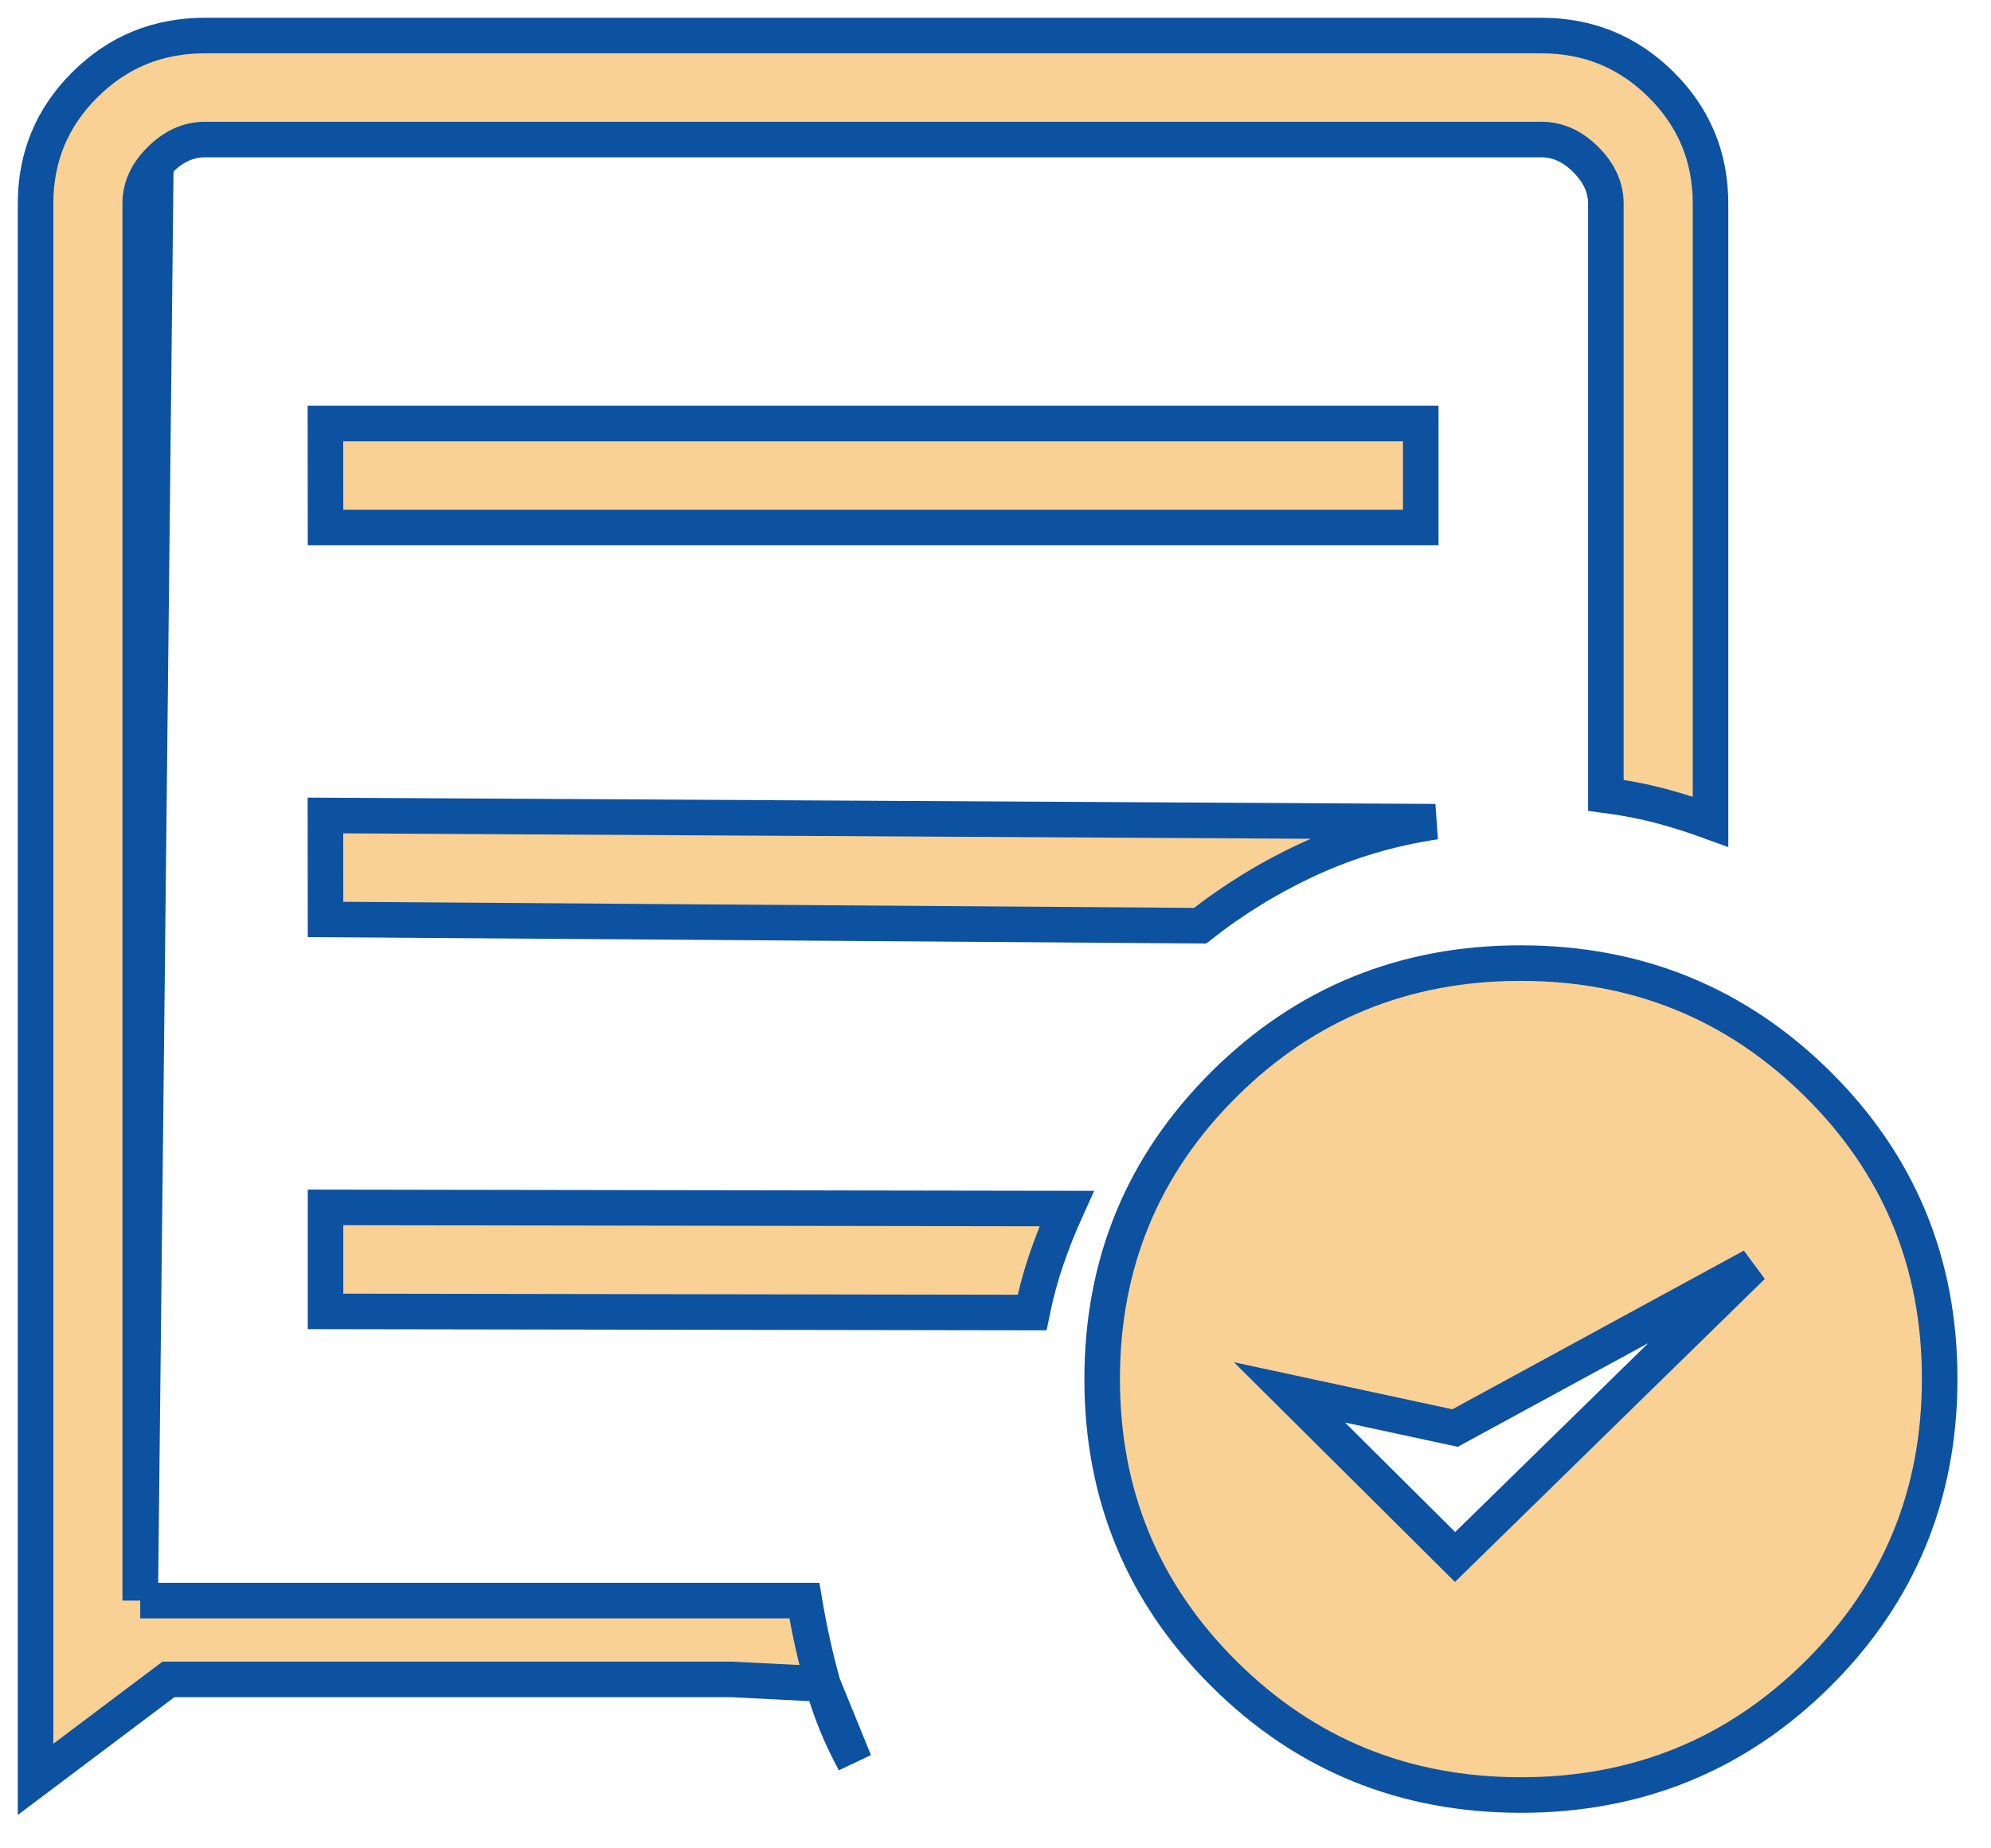
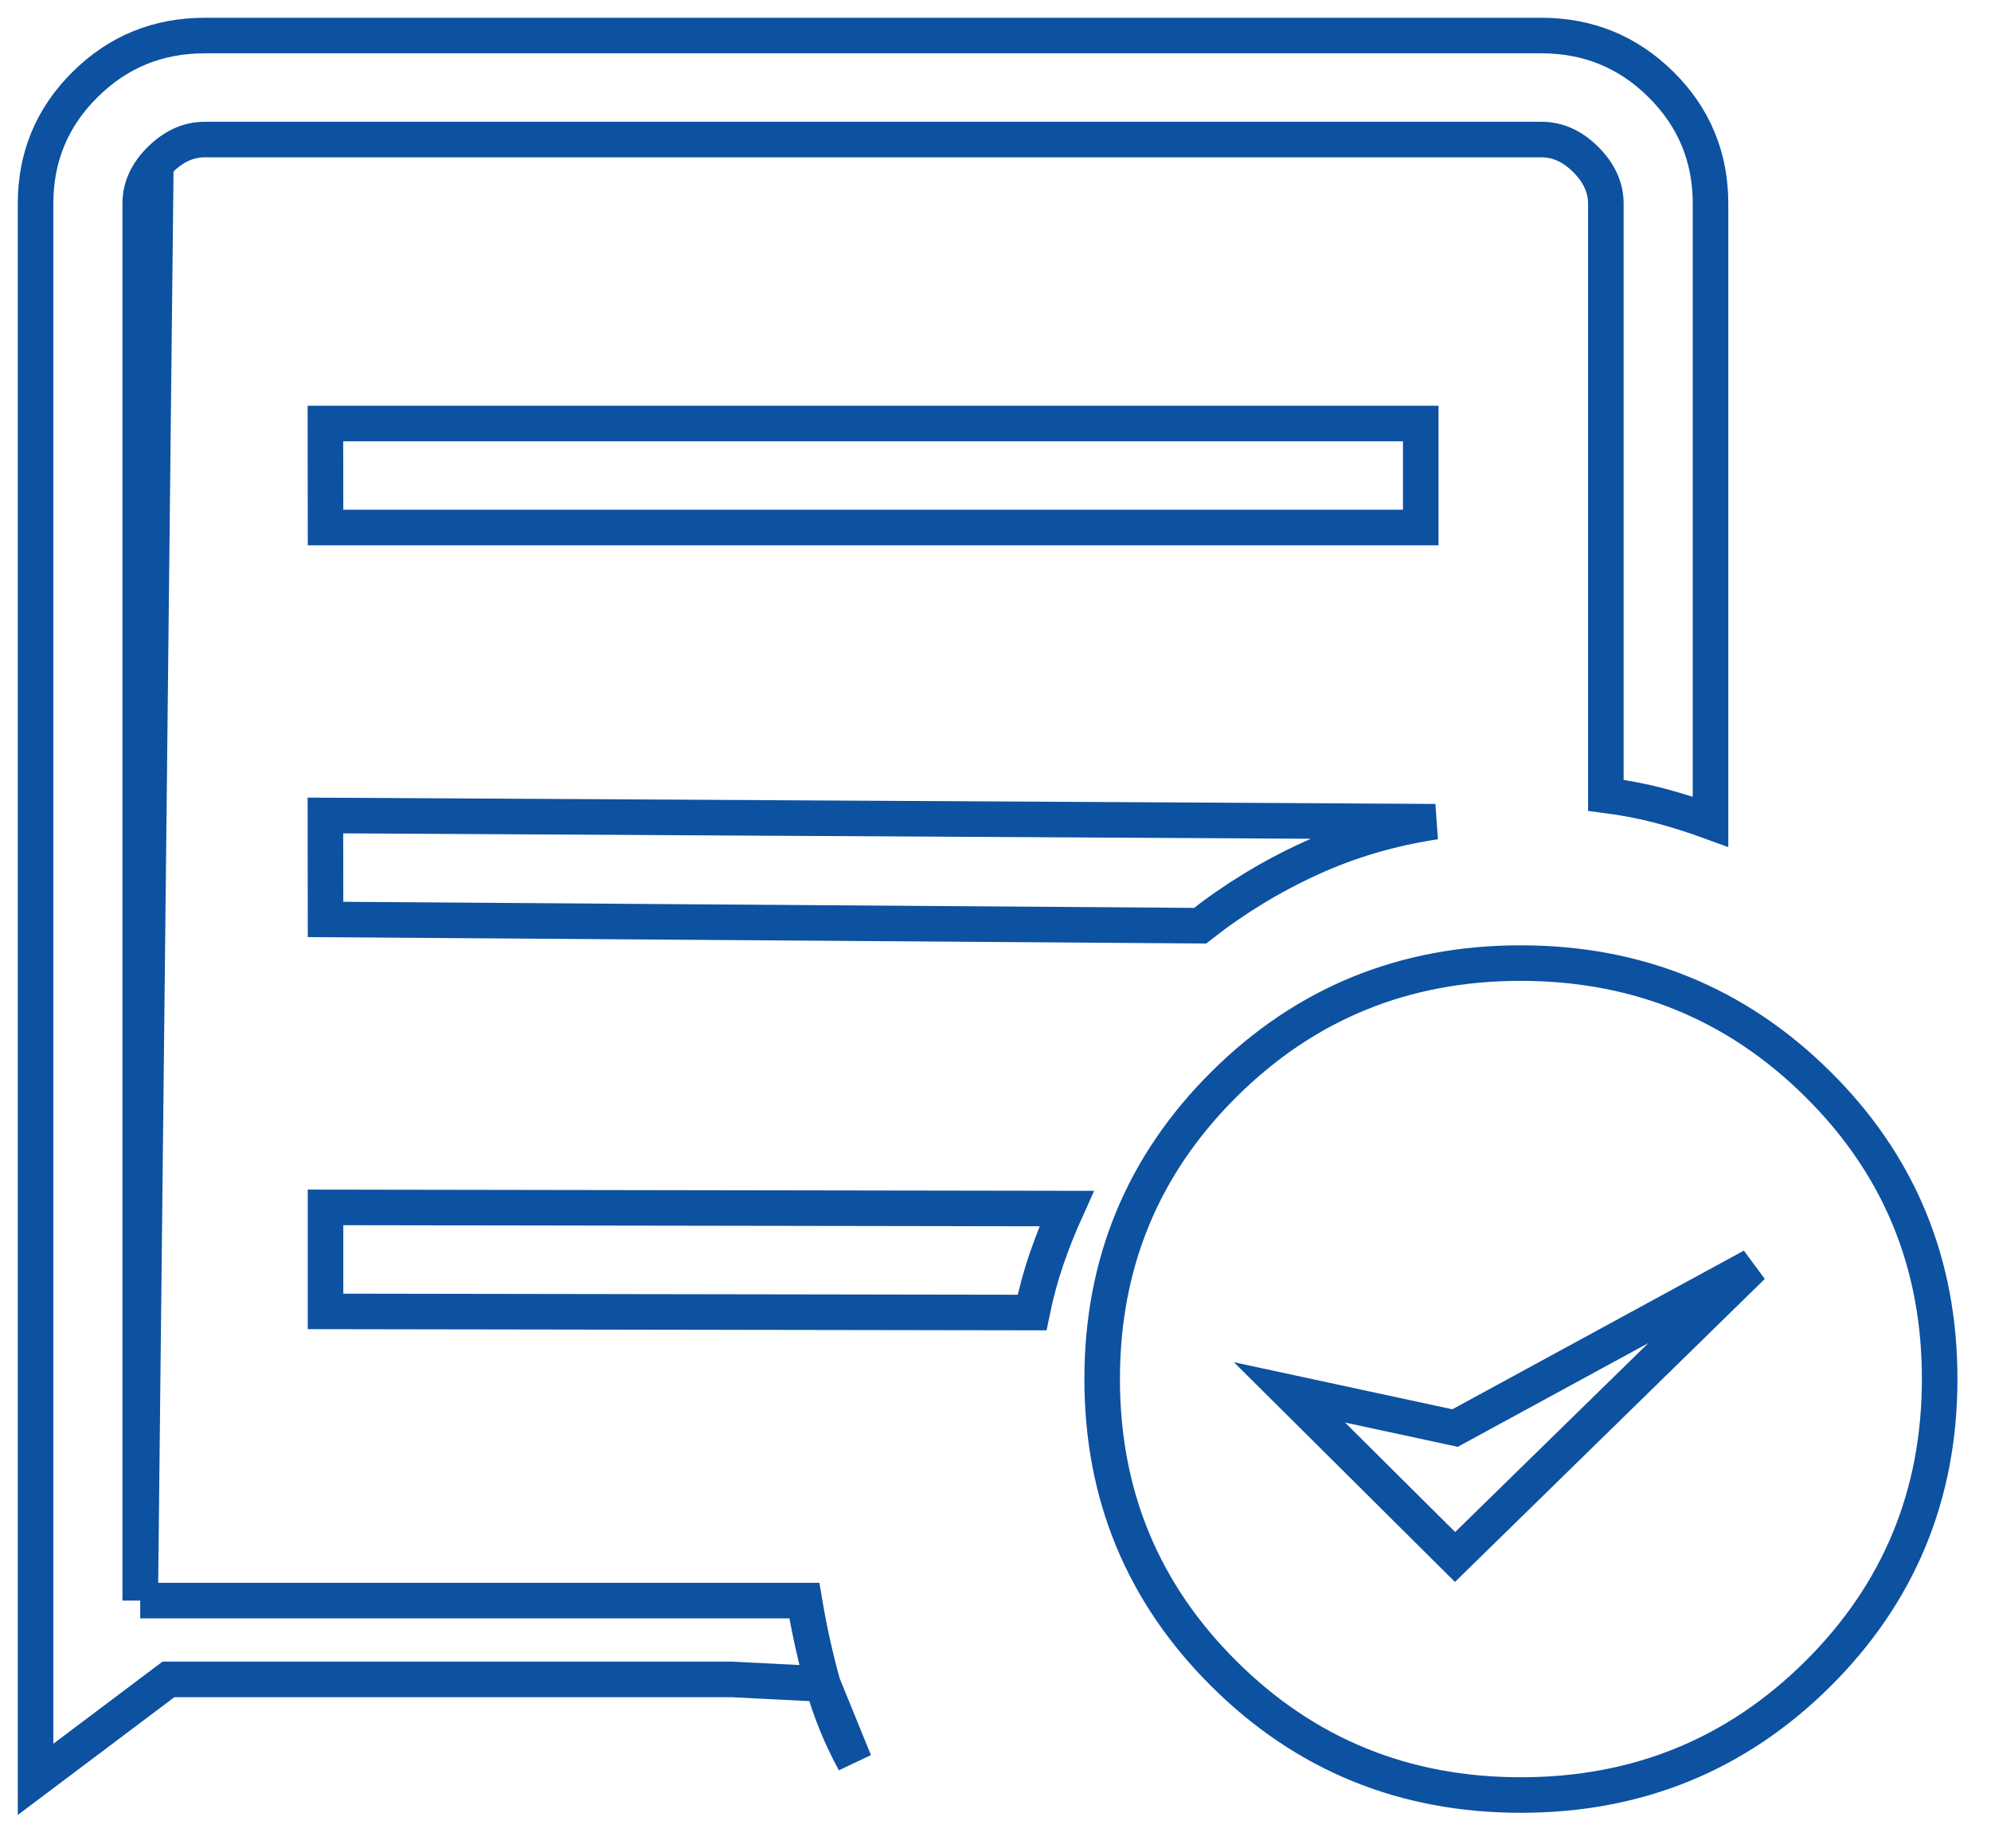
<svg xmlns="http://www.w3.org/2000/svg" width="56" height="52" viewBox="0 0 56 52" fill="none">
-   <path d="M40.926 43.803L49.288 35.623L40.926 40.176L36.268 39.172L40.926 43.803ZM9.156 14.841H39.961V11.915H9.153L9.156 14.841ZM42.778 50.5C39.498 50.5 36.715 49.364 34.43 47.092C32.143 44.821 31 42.057 31 38.798C31 35.538 32.143 32.773 34.43 30.501C36.717 28.229 39.5 27.093 42.778 27.095C46.056 27.097 48.839 28.232 51.128 30.501C53.417 32.769 54.559 35.535 54.556 38.798C54.556 42.055 53.413 44.819 51.128 47.092C48.839 49.364 46.056 50.5 42.778 50.5ZM1 50.059V5.728C1 4.417 1.463 3.301 2.39 2.381C3.316 1.46 4.439 1 5.758 1H43.356C44.671 1 45.793 1.46 46.721 2.381C47.648 3.301 48.111 4.417 48.111 5.728V23.117C47.632 22.942 47.157 22.792 46.686 22.667C46.213 22.542 45.706 22.445 45.167 22.374V5.728C45.167 5.277 44.978 4.864 44.601 4.487C44.224 4.111 43.808 3.924 43.353 3.926H33.954H24.556H5.758C5.305 3.926 4.889 4.113 4.51 4.487C4.131 4.862 3.942 5.275 3.944 5.728V45.03H22.624C22.758 45.83 22.93 46.612 23.142 47.377C23.356 48.141 23.654 48.87 24.034 49.565L23.142 47.377L20.592 47.248H16.5H12.666H8.5H4.737L1 50.059ZM9.156 36.894L29.028 36.926C29.138 36.39 29.274 35.888 29.435 35.42C29.596 34.952 29.784 34.478 30 34.001L9.156 33.968V36.894ZM9.156 25.867L33.754 26.043C34.716 25.288 35.746 24.659 36.846 24.156C37.945 23.651 39.12 23.305 40.37 23.117L9.153 22.942L9.156 25.867Z" fill="#FAD194" />
  <path d="M3.944 45.03V5.728C3.942 5.275 4.131 4.862 4.51 4.487C4.889 4.113 5.305 3.926 5.758 3.926H24.556H33.954H43.353C43.808 3.924 44.224 4.111 44.601 4.487C44.978 4.864 45.167 5.277 45.167 5.728V22.374C45.706 22.445 46.213 22.542 46.686 22.667C47.157 22.792 47.632 22.942 48.111 23.117V5.728C48.111 4.417 47.648 3.301 46.721 2.381C45.793 1.46 44.671 1 43.356 1H5.758C4.439 1 3.316 1.46 2.39 2.381C1.463 3.301 1 4.417 1 5.728V50.059L4.737 47.248H8.5H12.666H16.5H20.592L23.142 47.377M3.944 45.03H22.624C22.758 45.83 22.93 46.612 23.142 47.377M3.944 45.03L4.383 4.622M23.142 47.377C23.356 48.141 23.654 48.87 24.034 49.565L23.142 47.377ZM40.926 43.803L49.288 35.623L40.926 40.176L36.268 39.172L40.926 43.803ZM9.156 14.841H39.961V11.915H9.153L9.156 14.841ZM42.778 50.5C39.498 50.5 36.715 49.364 34.43 47.092C32.143 44.821 31 42.057 31 38.798C31 35.538 32.143 32.773 34.43 30.501C36.717 28.229 39.5 27.093 42.778 27.095C46.056 27.097 48.839 28.232 51.128 30.501C53.417 32.769 54.559 35.535 54.556 38.798C54.556 42.055 53.413 44.819 51.128 47.092C48.839 49.364 46.056 50.5 42.778 50.5ZM9.156 36.894L29.028 36.926C29.138 36.39 29.274 35.888 29.435 35.42C29.596 34.952 29.784 34.478 30 34.001L9.156 33.968V36.894ZM9.156 25.867L33.754 26.043C34.716 25.288 35.746 24.659 36.846 24.156C37.945 23.651 39.12 23.305 40.37 23.117L9.153 22.942L9.156 25.867Z" stroke="#0D51A1" />
</svg>